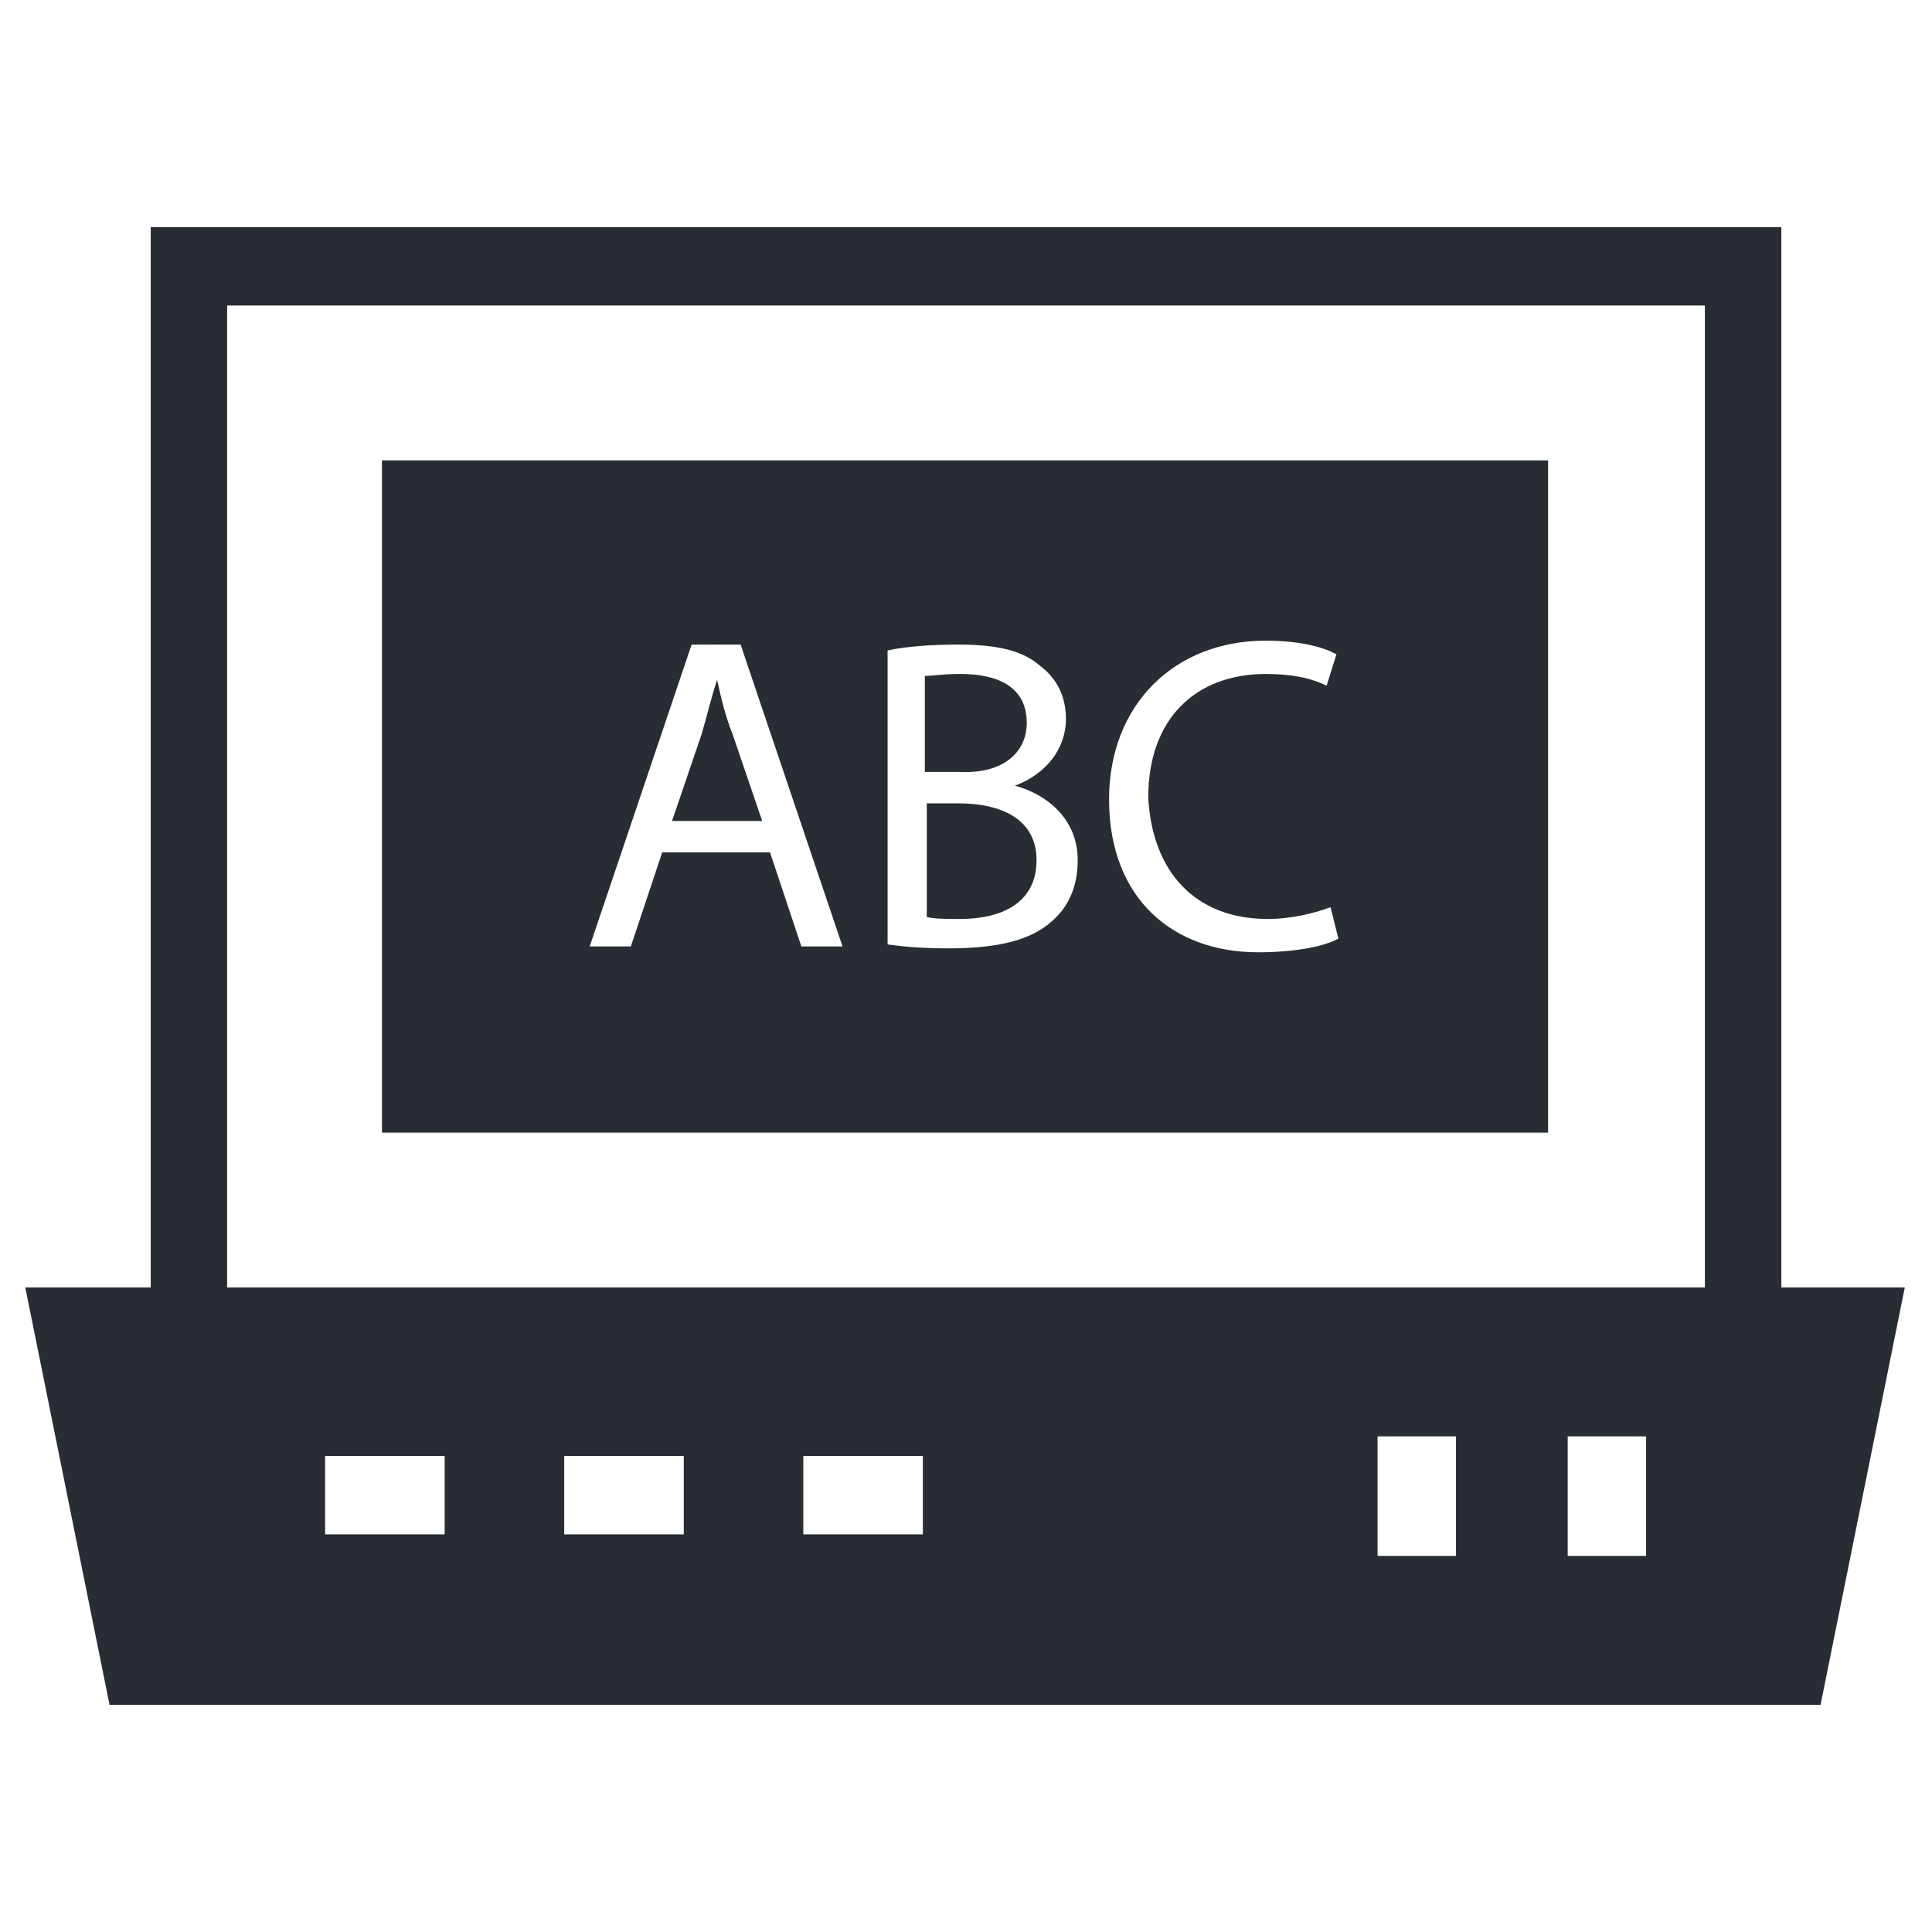
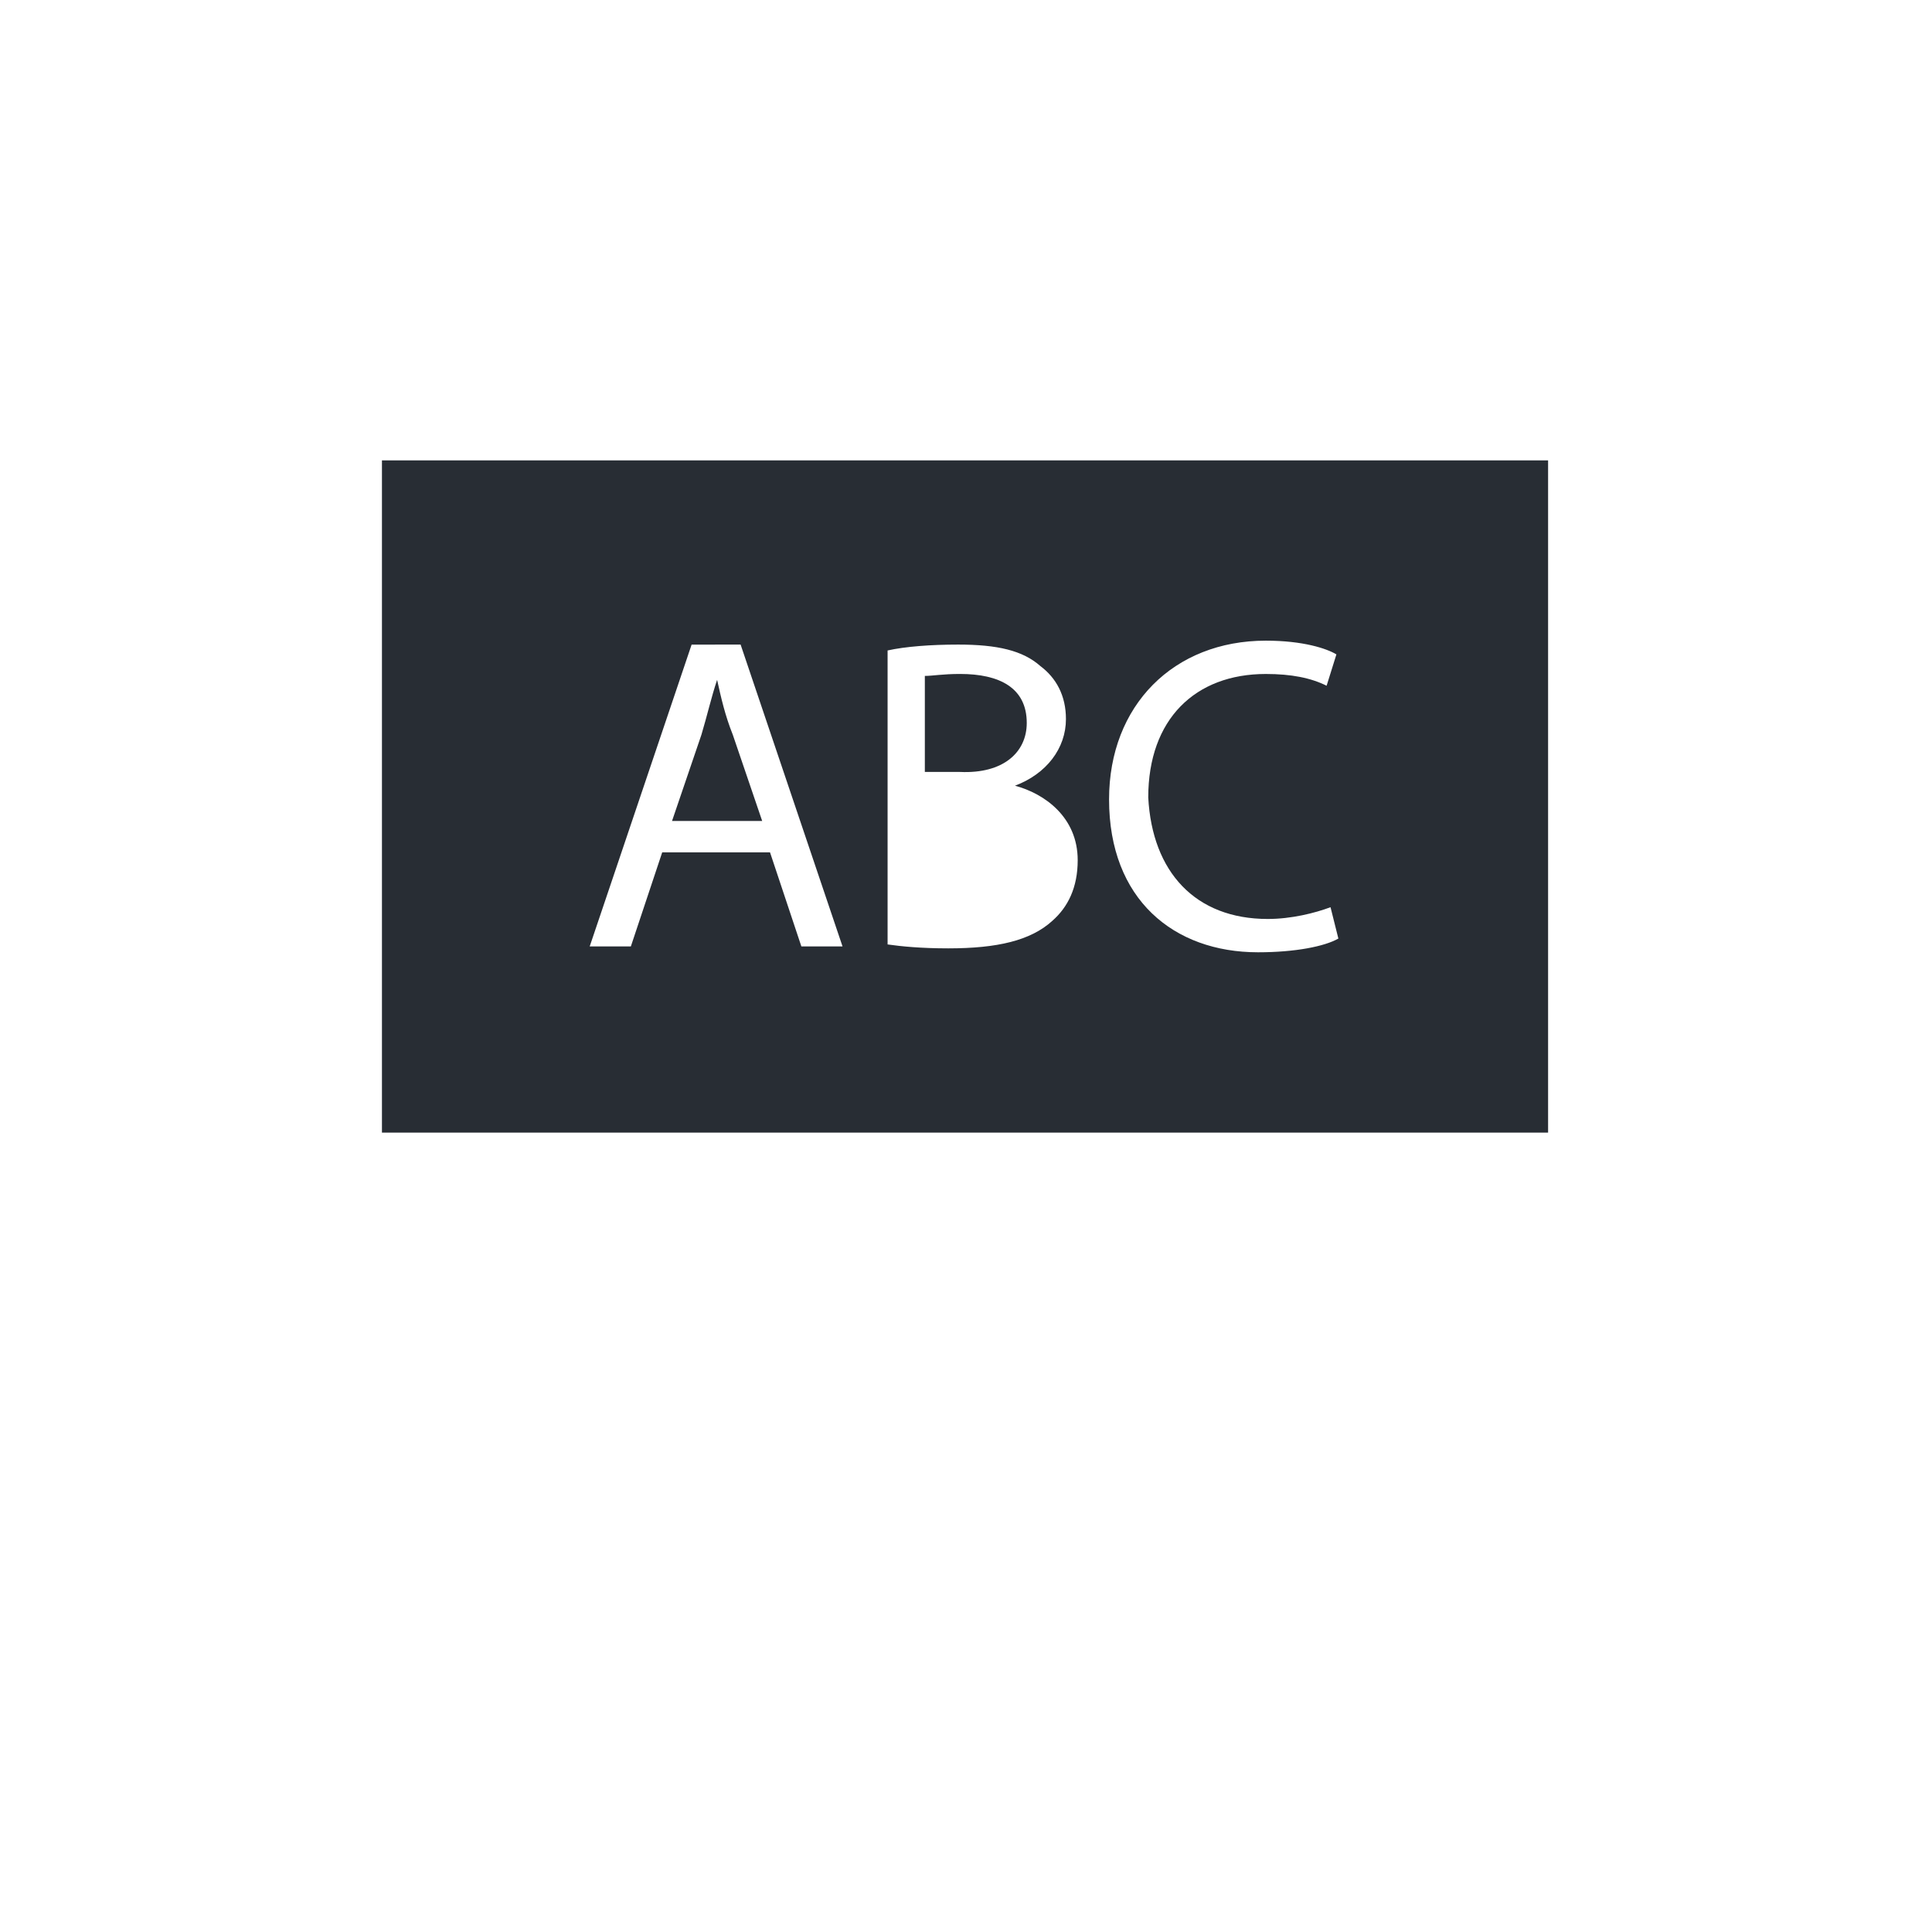
<svg xmlns="http://www.w3.org/2000/svg" width="800px" height="800px" version="1.1" viewBox="144 144 512 512">
  <g fill="#282d34">
-     <path d="m616.07 485.18v-280.99h-432.13v280.99h-33.242l22.332 110.63h453.43l22.332-110.63zm-354.23 65.441h-31.684v-20.777h31.684zm63.367 0h-31.684v-20.777h31.684zm63.363 0h-31.684v-20.777h31.684zm141.28 5.715h-20.777v-31.684h20.777zm50.379 0h-20.777v-31.684h20.777zm15.582-71.156h-391.62v-260.21h391.62z" />
    <path d="m416.1 335.59c0-9.348-7.269-12.984-17.66-12.984-4.676 0-7.269 0.52-9.348 0.52v25.449h9.348c11.426 0.52 17.66-5.191 17.66-12.984z" />
-     <path d="m397.92 356.89h-8.309l-0.004 30.125c2.078 0.52 5.195 0.52 8.828 0.52 10.906 0 20.258-4.156 20.258-15.582 0-10.91-9.348-15.062-20.773-15.062z" />
    <path d="m334.04 324.17c-1.559 4.676-2.598 9.348-4.156 14.543l-7.789 22.852h23.891l-7.789-22.852c-2.078-5.195-3.117-9.867-4.156-14.543z" />
    <path d="m554.78 266h-309.56v178.15h309.04v-178.15zm-198.41 128.81-8.309-24.93h-28.57l-8.309 24.93h-10.906l27.008-79.984 12.984-0.004 27.008 79.984zm66.48-6.754c-5.715 5.195-14.543 7.269-27.527 7.269-7.269 0-12.465-0.52-16.102-1.039v-77.906c4.676-1.039 11.426-1.559 18.699-1.559 10.387 0 17.141 1.559 21.812 5.715 4.156 3.117 6.754 7.789 6.754 14.023 0 7.789-5.195 14.543-13.504 17.66 7.789 2.078 16.621 8.309 16.621 19.738 0 7.269-2.598 12.465-6.754 16.098zm57.133-0.52c6.234 0 12.465-1.559 16.621-3.117l2.078 8.309c-3.637 2.078-11.426 3.637-21.297 3.637-22.332 0-39.473-14.023-39.473-40.512 0-24.93 17.141-42.07 41.551-42.07 9.867 0 16.102 2.078 18.699 3.637l-2.598 8.309c-4.156-2.078-9.348-3.117-16.102-3.117-18.699 0-31.164 11.945-31.164 32.723 1.039 19.738 12.465 32.203 31.684 32.203z" />
  </g>
</svg>